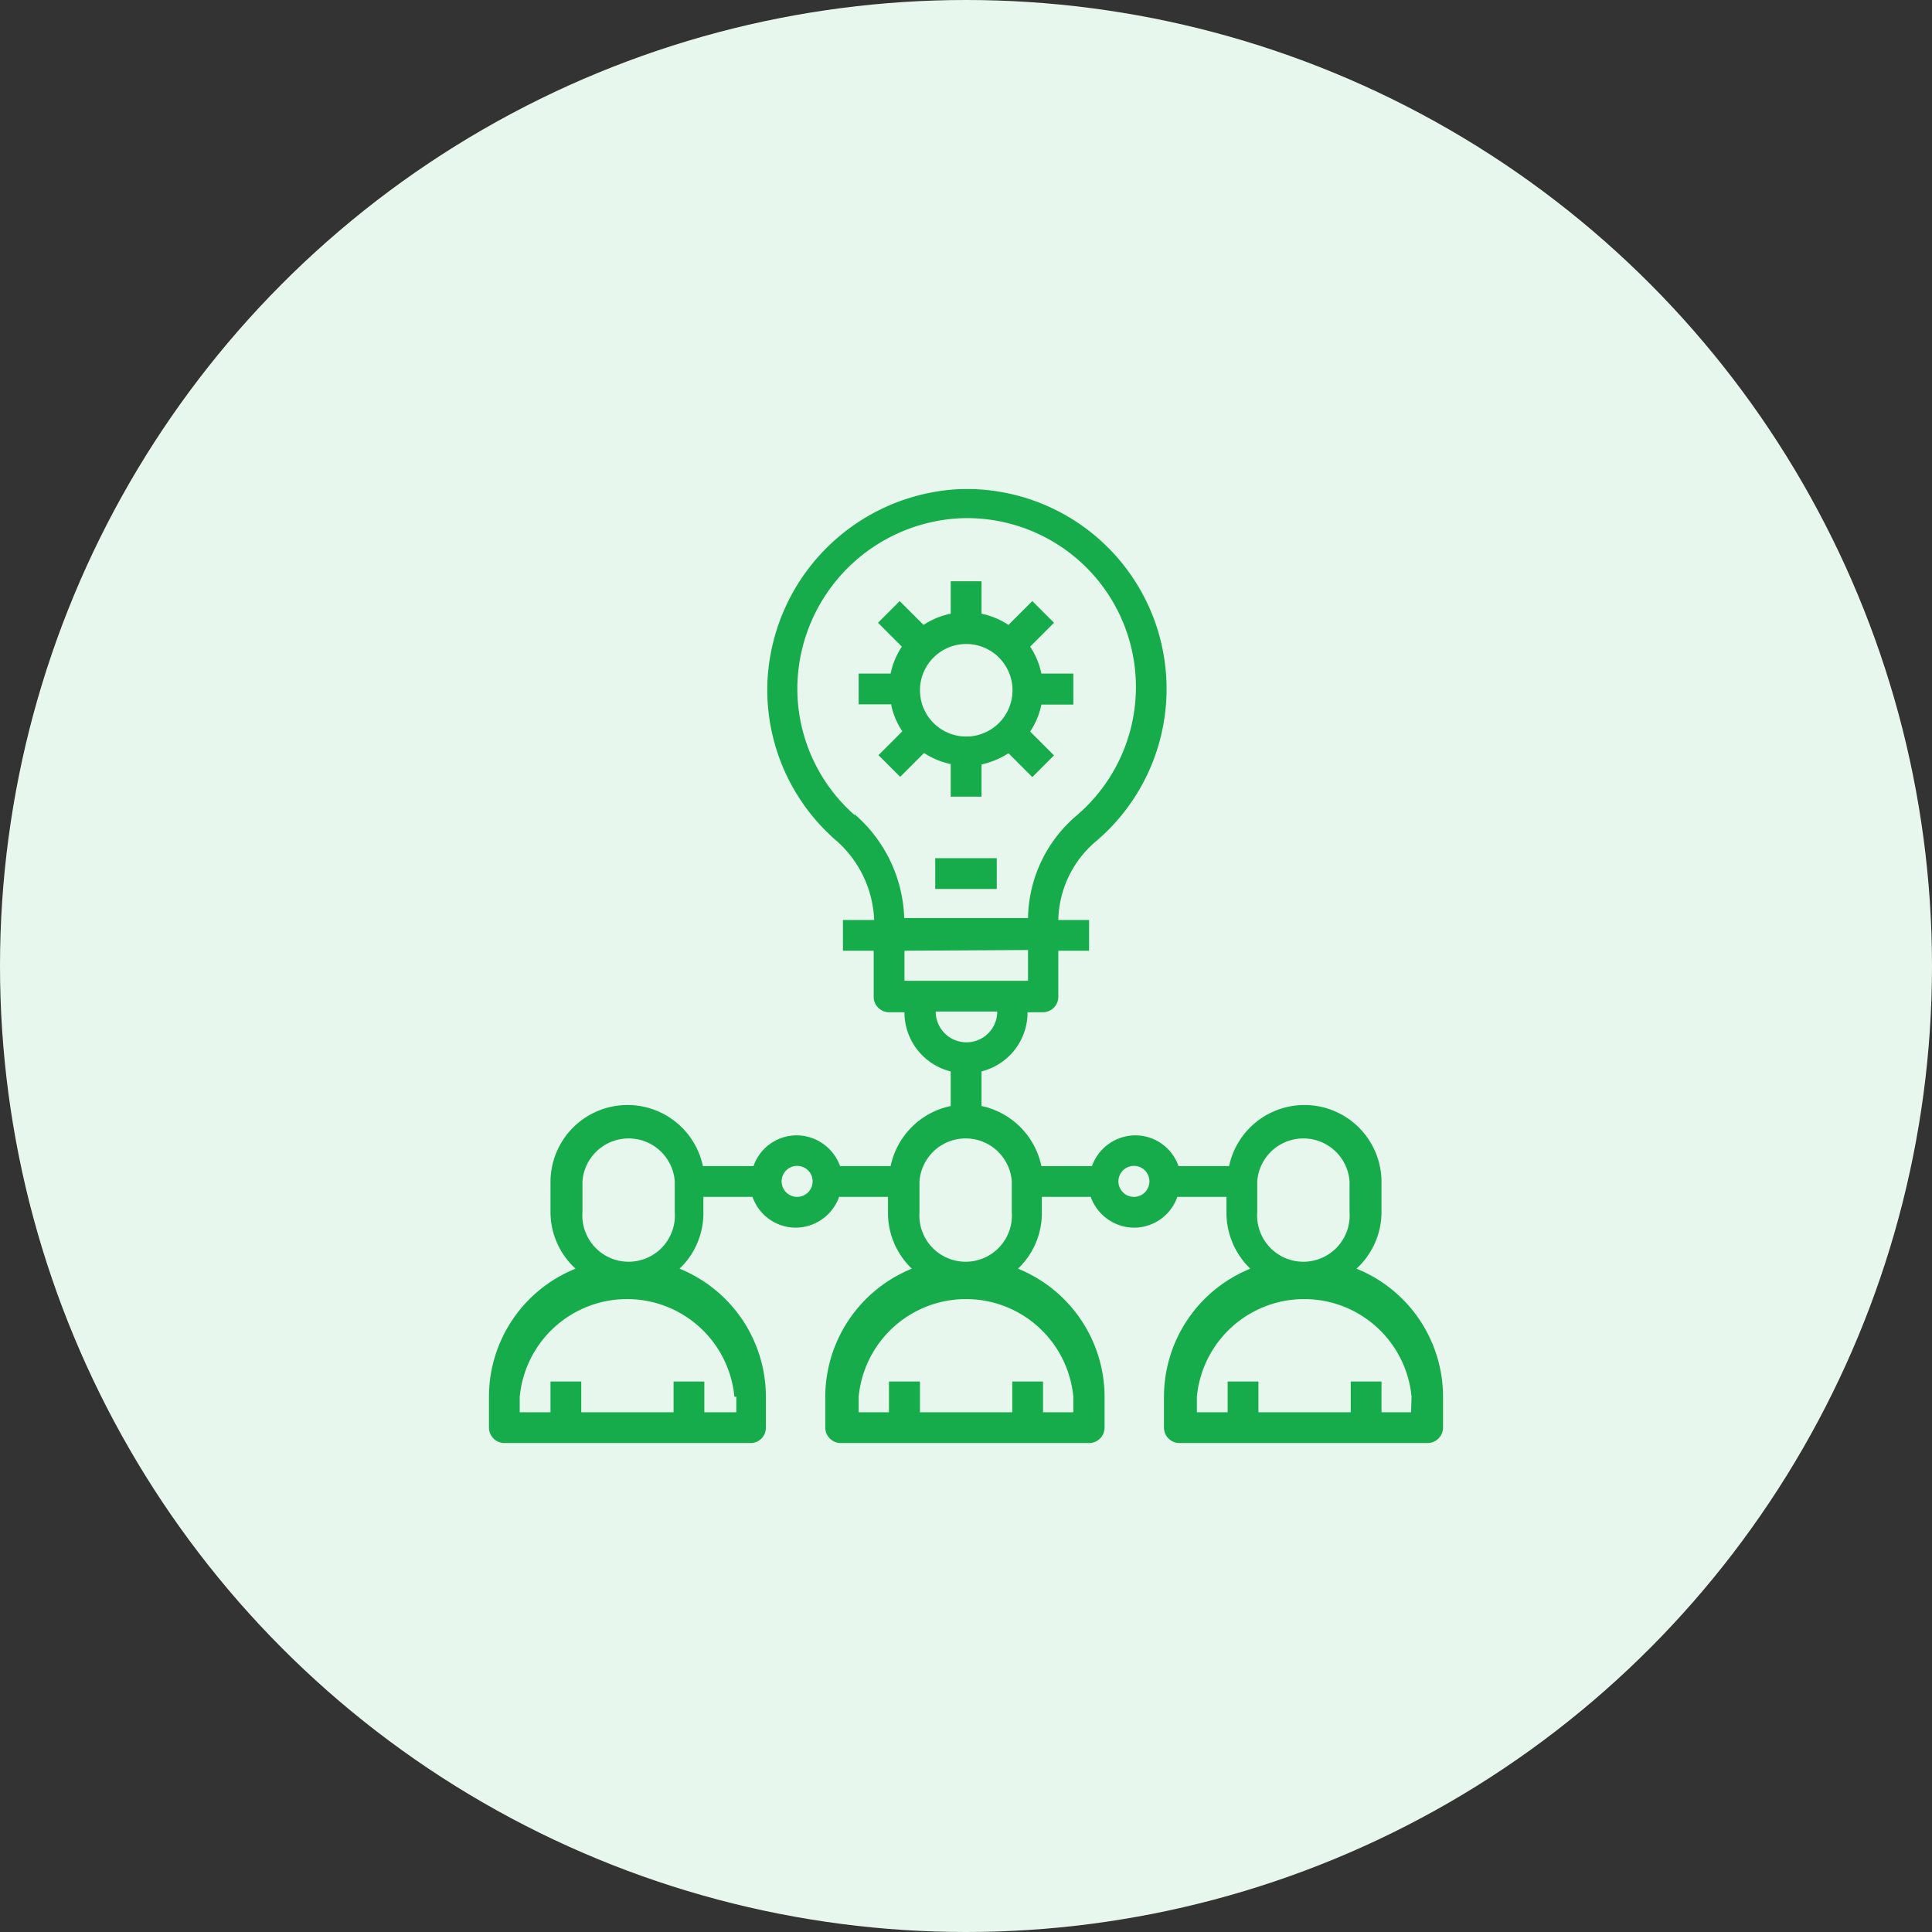
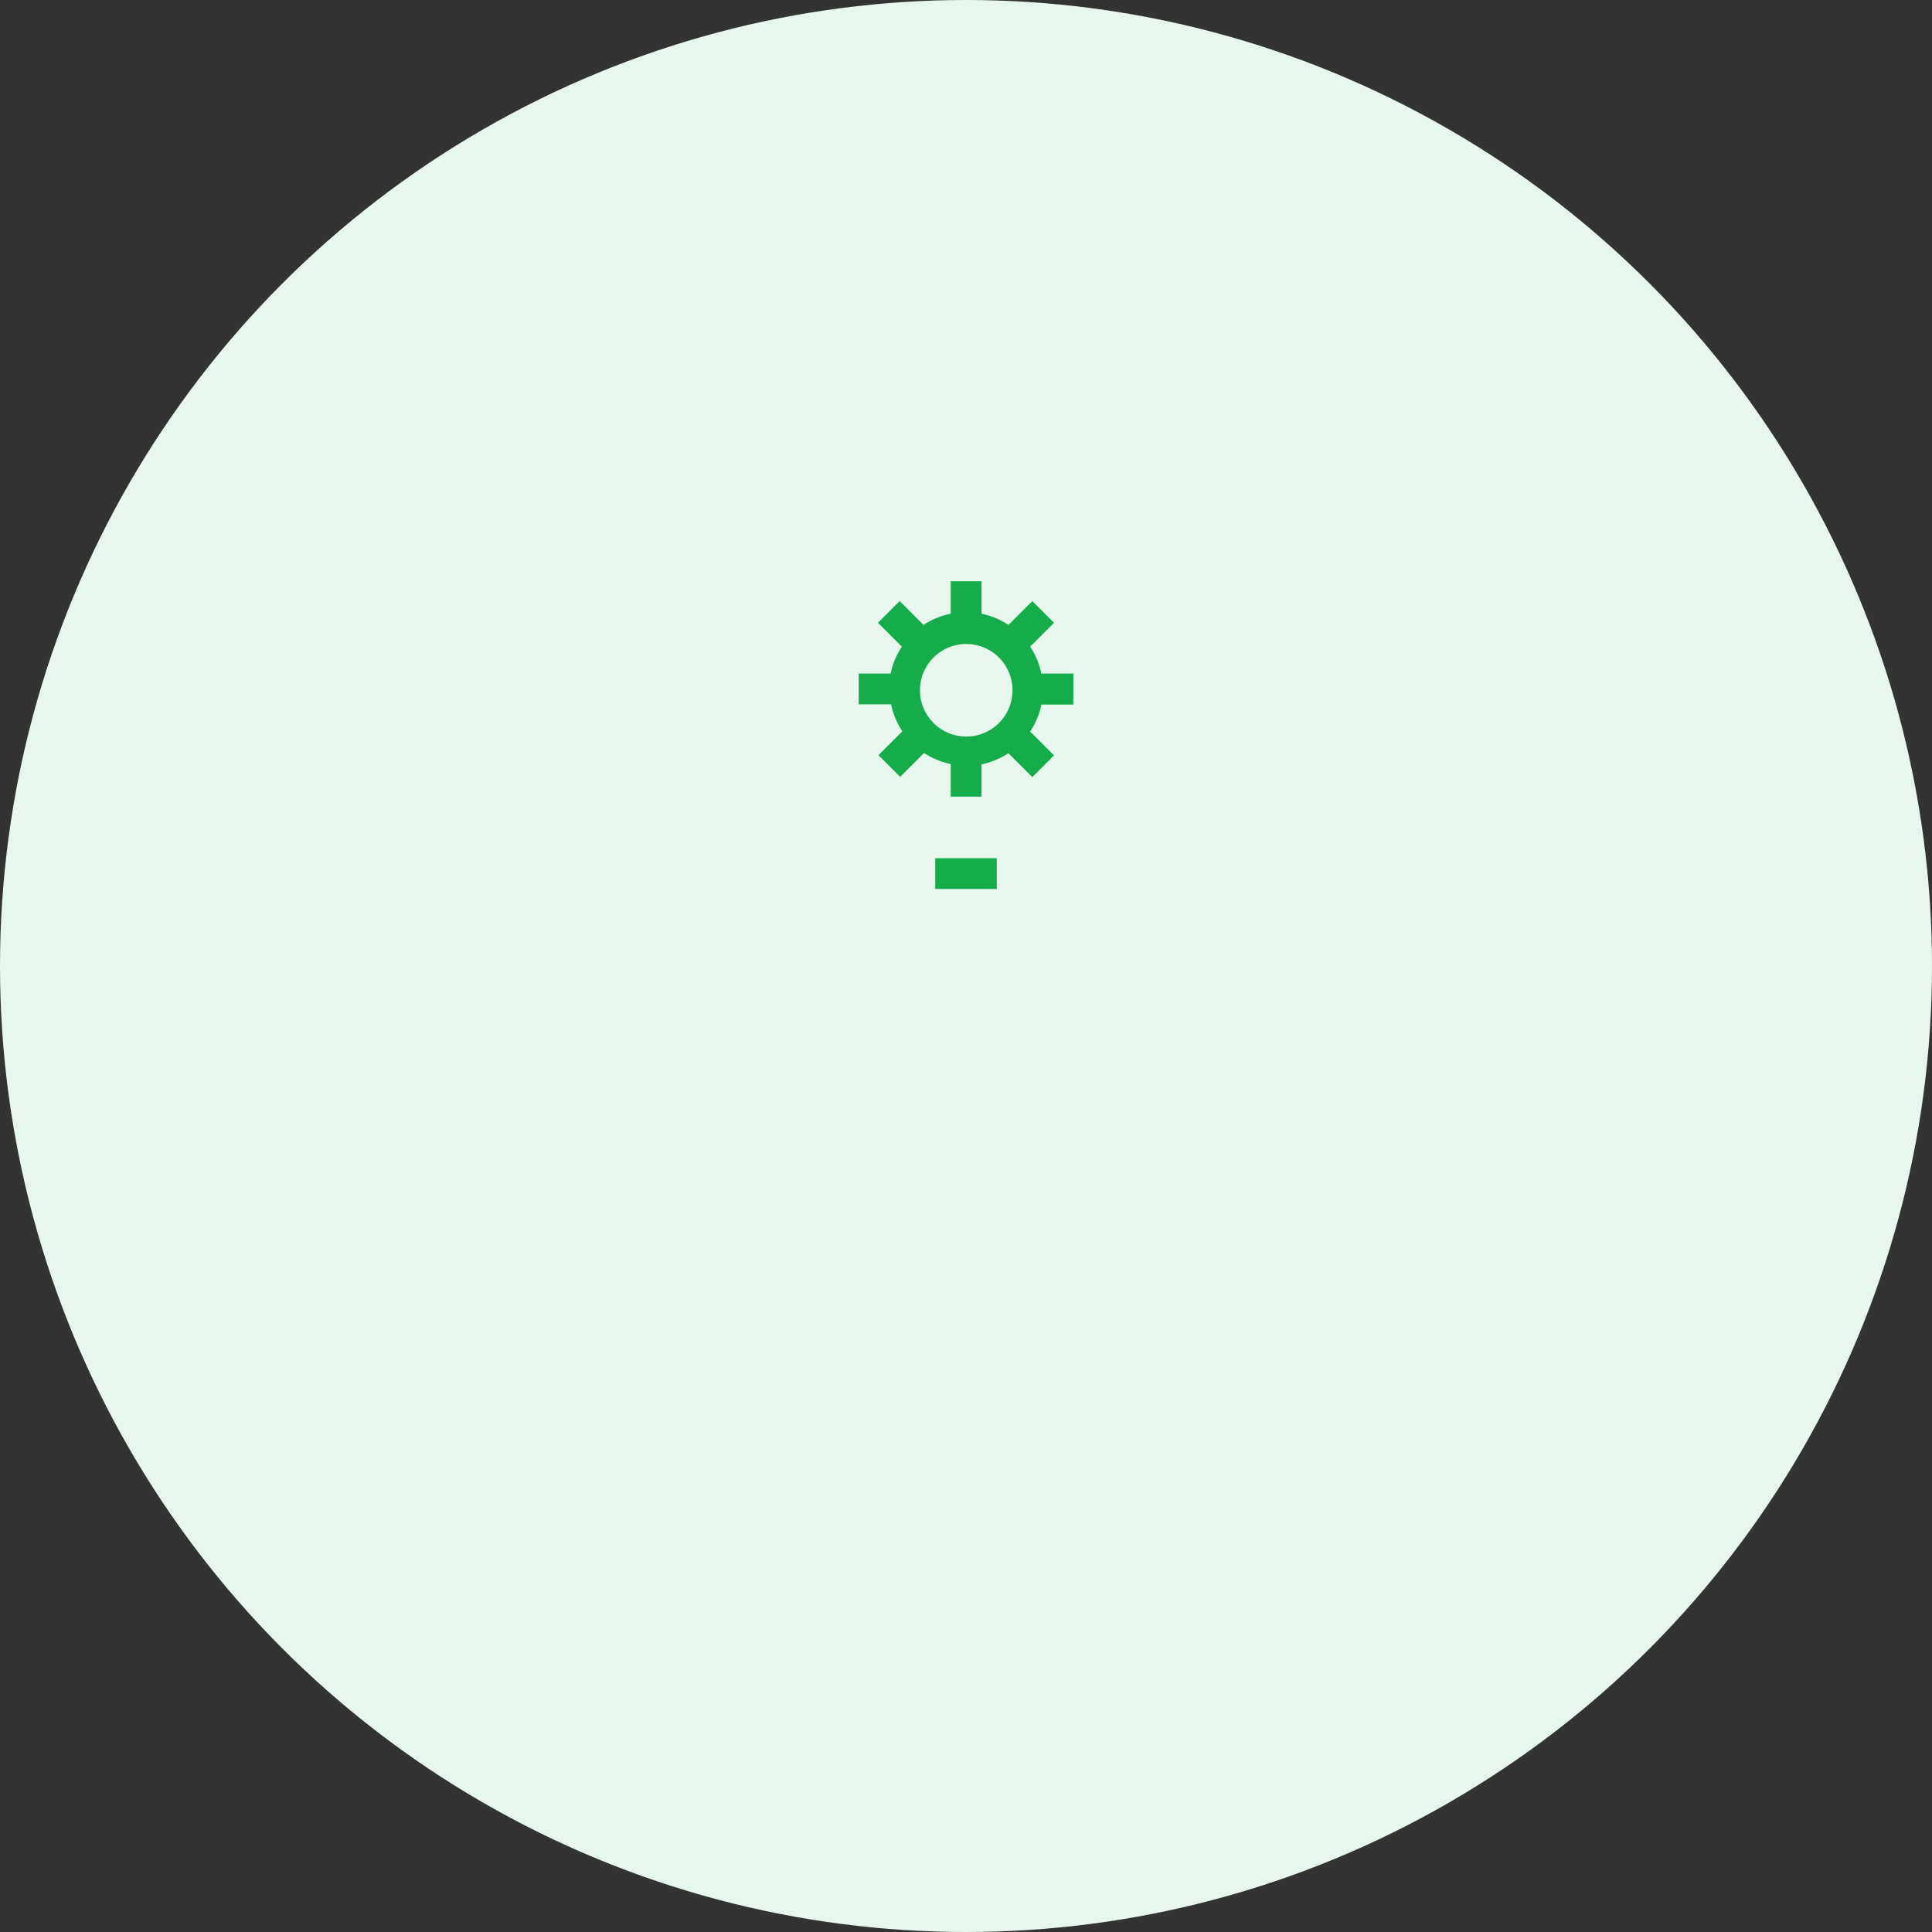
<svg xmlns="http://www.w3.org/2000/svg" viewBox="0 0 81 81">
  <rect x="0" y="0" width="81" height="81" fill="#333333" stroke="none" />
  <defs>
    <style>.cls-1{fill:none;}.cls-2{fill:#e8f7ed;}.cls-3{clip-path:url(#clip-path);}.cls-4{fill:#17ac4b;}</style>
    <clipPath id="clip-path">
      <rect class="cls-1" x="20.5" y="20.5" width="40" height="40" />
    </clipPath>
  </defs>
  <g id="Layer_2" data-name="Layer 2">
    <g id="Layer_1-2" data-name="Layer 1">
      <circle class="cls-2" cx="40.5" cy="40.5" r="40.5" />
      <g class="cls-3">
-         <path class="cls-4" d="M56.87,53.19a3.22,3.22,0,0,0,1.05-2.37V49.53a3.23,3.23,0,0,0-6.39-.64H49.41A1.92,1.92,0,0,0,47.6,47.6a1.94,1.94,0,0,0-1.82,1.29H43.66a3.25,3.25,0,0,0-2.51-2.52V44.92a2.55,2.55,0,0,0,1.93-2.48h.65a.65.65,0,0,0,.64-.65V39.86h1.29V38.57H44.37A4.44,4.44,0,0,1,46,35.23a8.38,8.38,0,0,0-5.83-14.72,8.47,8.47,0,0,0-8,8.22A8.37,8.37,0,0,0,35,35.19a4.68,4.68,0,0,1,1.65,3.38H35.34v1.29h1.29v1.93a.65.65,0,0,0,.64.65h.65a2.55,2.55,0,0,0,1.94,2.48v1.45a3.25,3.25,0,0,0-2.52,2.52H35.22A1.94,1.94,0,0,0,33.4,47.6a1.92,1.92,0,0,0-1.81,1.29H29.47a3.23,3.23,0,0,0-6.39.64v1.29a3.22,3.22,0,0,0,1.05,2.37,5.79,5.79,0,0,0-3.63,5.37v1.29a.65.65,0,0,0,.65.65H31.47a.64.64,0,0,0,.64-.65V58.56a5.8,5.8,0,0,0-3.62-5.37,3.21,3.21,0,0,0,1-2.37v-.64h2.06a1.92,1.92,0,0,0,1.81,1.29,1.94,1.94,0,0,0,1.82-1.29h2.05v.64a3.22,3.22,0,0,0,1,2.37,5.81,5.81,0,0,0-3.63,5.37v1.29a.65.65,0,0,0,.65.65H45.66a.65.65,0,0,0,.65-.65V58.56a5.81,5.81,0,0,0-3.63-5.37,3.22,3.22,0,0,0,1-2.37v-.64h2.05a1.94,1.94,0,0,0,1.82,1.29,1.92,1.92,0,0,0,1.81-1.29h2.06v.64a3.25,3.25,0,0,0,1,2.37,5.8,5.8,0,0,0-3.62,5.37v1.29a.65.65,0,0,0,.64.65H59.86a.65.65,0,0,0,.64-.65V58.56a5.79,5.79,0,0,0-3.63-5.37Zm-26,5.37v.65H29.53V57.92H28.24v1.29H24.37V57.92H23.08v1.29H21.79v-.65a4.52,4.52,0,0,1,9,0Zm-6.45-7.74V49.53a1.94,1.94,0,0,1,3.87,0v1.29a1.94,1.94,0,1,1-3.87,0Zm9-.64a.65.65,0,1,1,.65-.65.65.65,0,0,1-.65.65Zm2.42-16a7.06,7.06,0,0,1-2.41-5.45,7.18,7.18,0,0,1,6.8-7,7.08,7.08,0,0,1,4.92,12.45,5.76,5.76,0,0,0-2.05,4.31H37.91a6,6,0,0,0-2.09-4.36Zm7.26,5.65v1.29H37.92V39.86Zm-3.87,2.58h2.58a1.29,1.29,0,0,1-2.58,0ZM45,58.56v.65H43.73V57.92H42.44v1.29H38.57V57.92h-1.3v1.29H36v-.65a4.52,4.52,0,0,1,9,0Zm-6.45-7.74V49.53a1.94,1.94,0,0,1,3.87,0v1.29a1.94,1.94,0,1,1-3.87,0Zm9-.64a.65.65,0,1,1,.64-.65.65.65,0,0,1-.64.65Zm5.16.64V49.53a1.94,1.94,0,0,1,3.87,0v1.29a1.94,1.94,0,1,1-3.87,0Zm6.45,8.39H57.92V57.92H56.63v1.29H52.76V57.92H51.47v1.29H50.18v-.65a4.52,4.52,0,0,1,9,0Z" />
-       </g>
+         </g>
      <rect class="cls-4" x="39.21" y="35.98" width="2.58" height="1.29" />
      <path class="cls-4" d="M39.86,32.05V33.4h1.29V32.05a3.43,3.43,0,0,0,1.13-.47l1,1,.91-.91-1-1a3.15,3.15,0,0,0,.47-1.13H45V28.24H43.66a3.23,3.23,0,0,0-.47-1.13l1-1-.91-.91-1,1a3.23,3.23,0,0,0-1.13-.47V24.37H39.86v1.36a3.2,3.2,0,0,0-1.14.47l-1-1-.91.91,1,1a3.23,3.23,0,0,0-.47,1.13H36v1.29h1.36a3.15,3.15,0,0,0,.47,1.13l-1,1,.91.91,1-1a3.39,3.39,0,0,0,1.14.47ZM40.5,27a1.94,1.94,0,1,1-1.93,1.94A1.94,1.94,0,0,1,40.5,27Z" />
    </g>
  </g>
</svg>